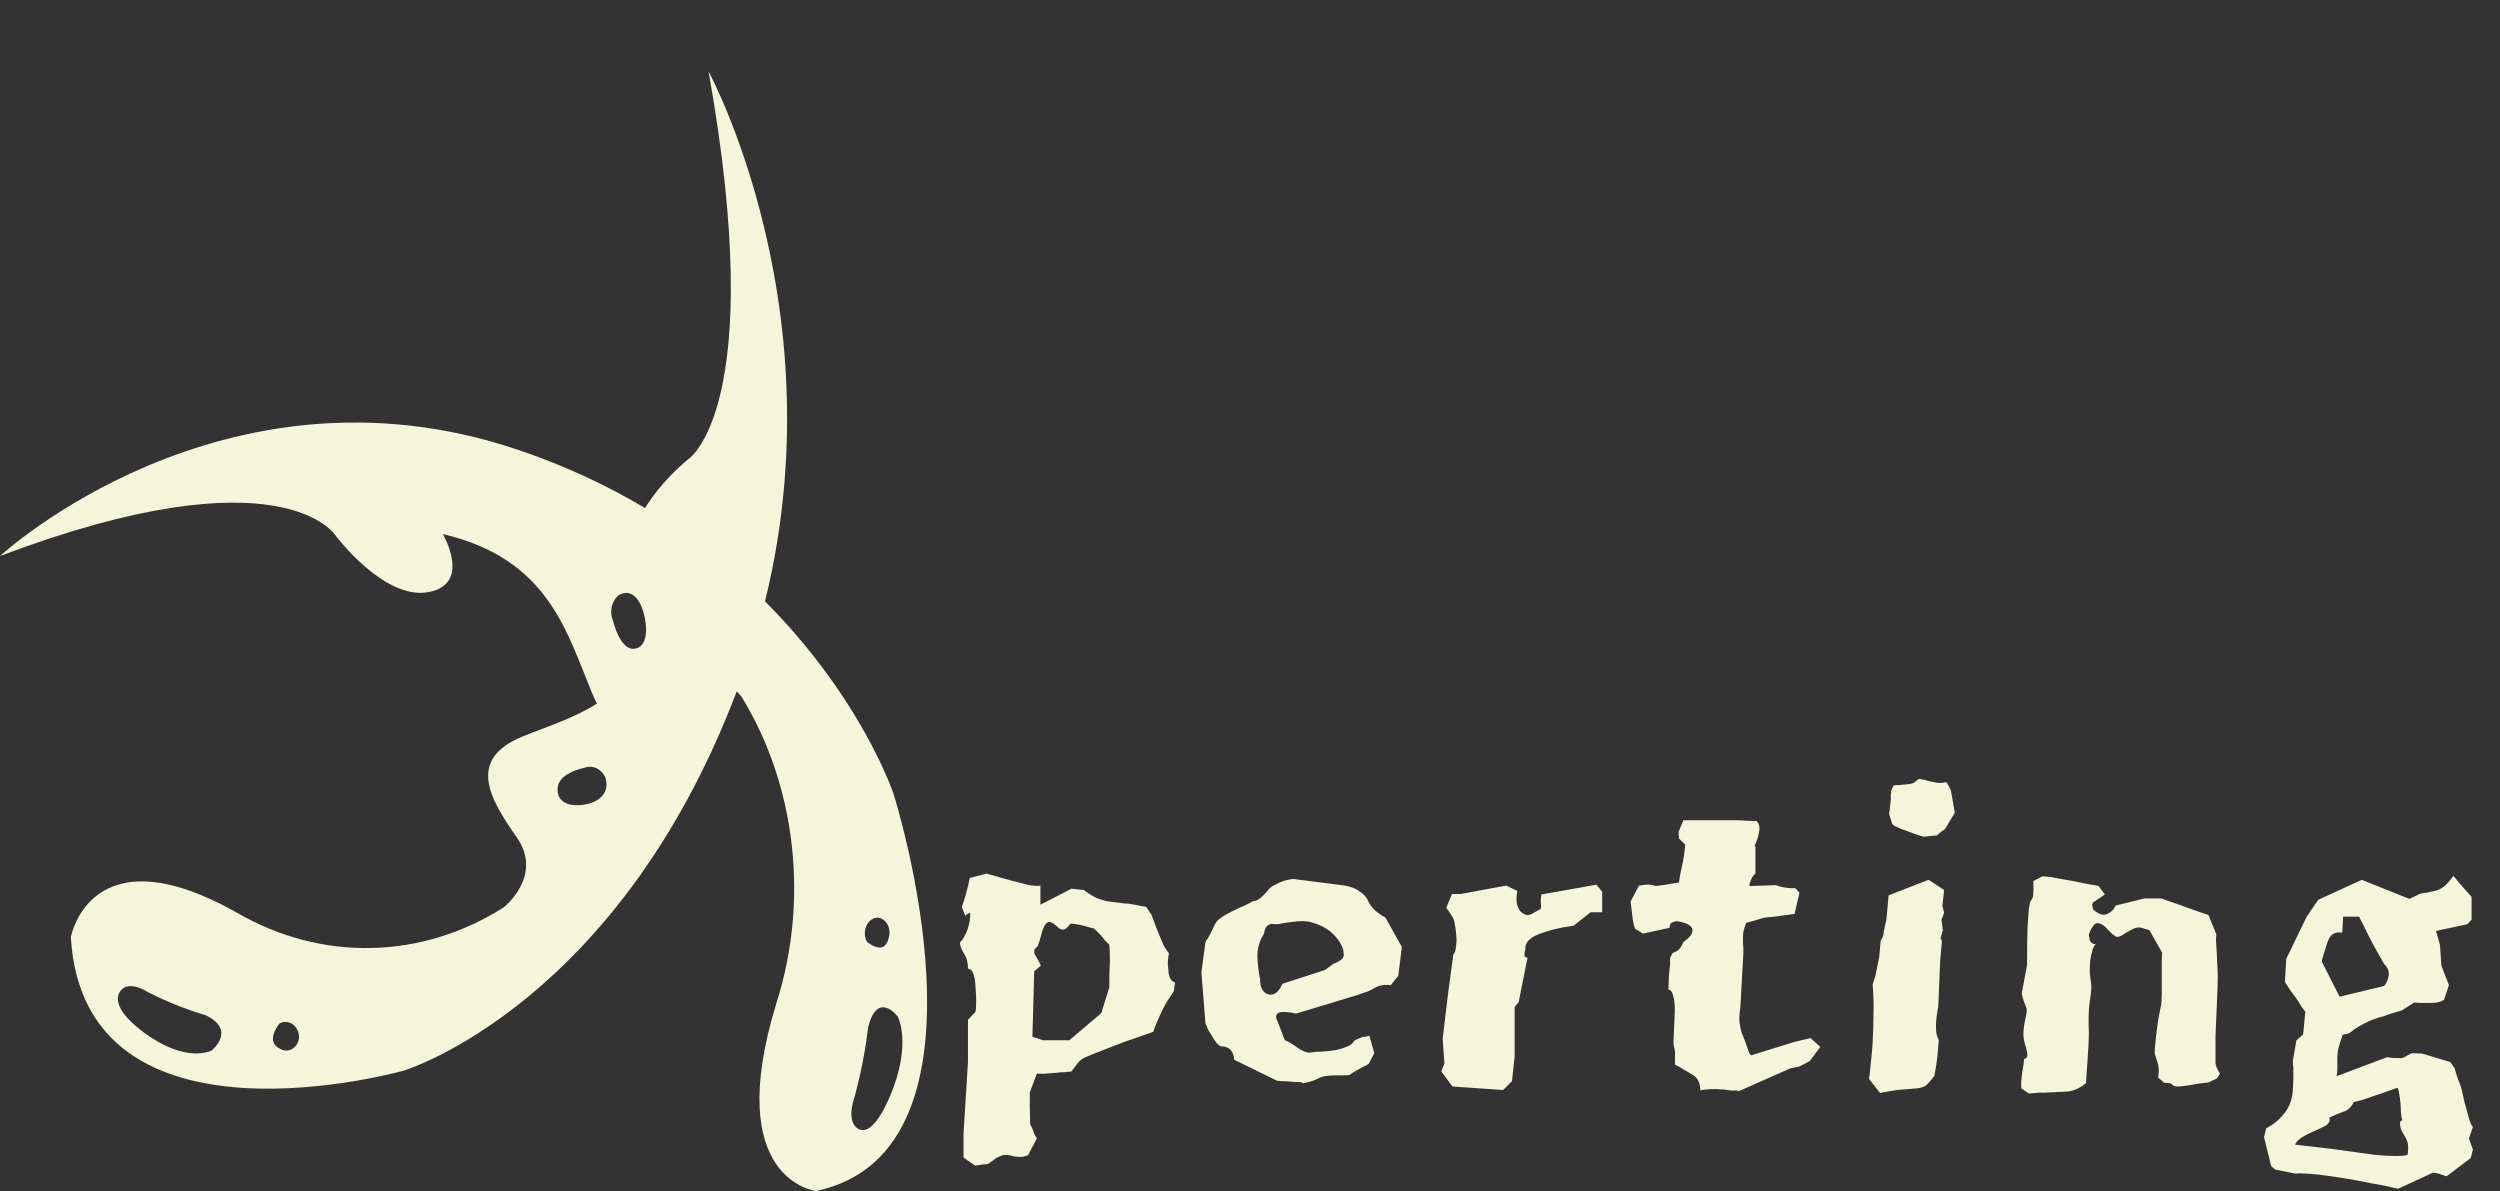
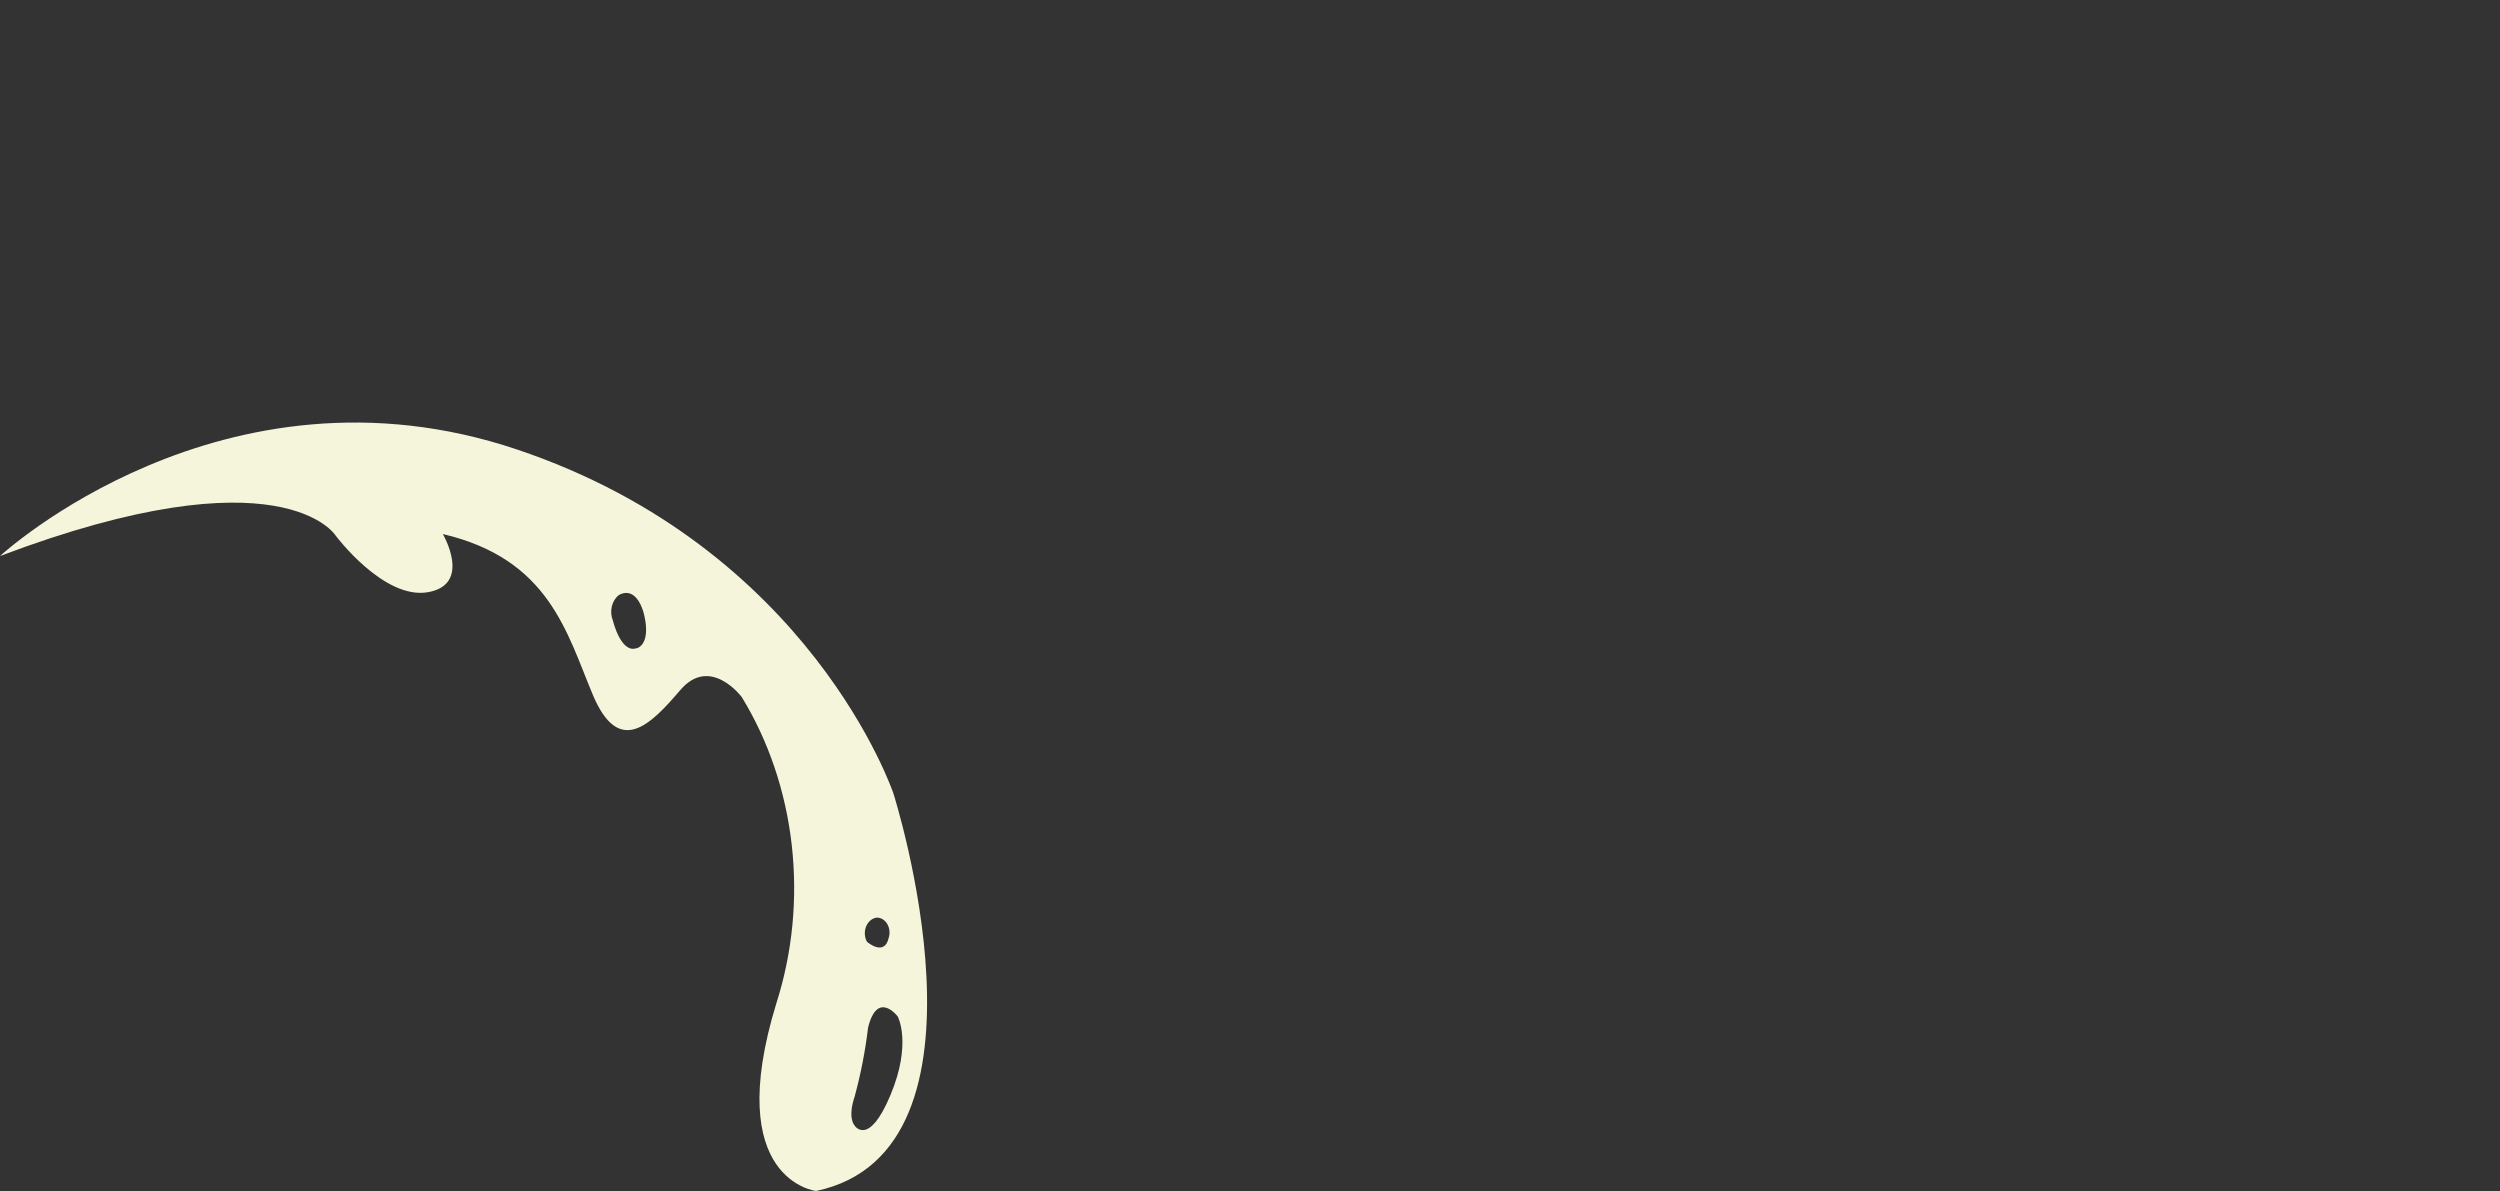
<svg xmlns="http://www.w3.org/2000/svg" width="720" height="343" viewBox="0 0 720 343" fill="none">
  <rect x="0" y="0" width="720" height="343" fill="#333333" stroke="none" />
  <path d="M257.303 228.516C257.303 228.516 233.614 157.906 148.857 129.438C64.101 100.971 0 160.138 0 160.138C81.204 129.438 96.625 154.194 96.625 154.194C96.625 154.194 110.506 172.809 123.274 170.549C136.042 168.288 127.538 153.803 127.538 153.803C158.167 161.004 163.189 182.131 170.722 200.077C178.255 218.022 187.304 208.84 195.926 198.737C204.549 188.634 213.621 200.746 213.621 200.746C221.328 213.321 226.274 227.947 228.018 243.321C229.763 258.695 228.251 274.338 223.618 288.856C207.912 339.986 235.036 343 235.036 343C290.111 331.418 257.303 228.516 257.303 228.516ZM183.371 186.652C178.823 188.355 176.525 178.754 176.525 178.754C175.996 177.485 175.879 176.032 176.198 174.669C176.516 173.306 177.248 172.128 178.255 171.358C183.466 168.567 185.361 176.493 185.361 176.493C185.361 176.493 187.919 185.061 183.348 186.736L183.371 186.652ZM252.565 264.268C253.152 264.273 253.729 264.446 254.247 264.77C254.765 265.094 255.21 265.561 255.542 266.131C255.875 266.701 256.086 267.357 256.157 268.043C256.228 268.729 256.158 269.426 255.952 270.073C254.721 275.655 249.675 271.217 249.675 271.217C249.318 270.563 249.11 269.811 249.072 269.034C249.033 268.257 249.166 267.481 249.456 266.782C249.747 266.084 250.186 265.485 250.73 265.044C251.275 264.604 251.907 264.336 252.565 264.268ZM246.145 324.161C246.145 324.161 244.013 322.152 246.145 315.788C247.907 309.315 249.199 302.676 250.007 295.945C252.707 285.005 258.558 292.763 258.558 292.763C258.558 292.763 262.704 300.494 256.426 315.454C250.149 330.413 246.145 324.189 246.145 324.189V324.161Z" fill="#F5F5DC" />
-   <path d="M116.342 308.319C116.342 308.319 179.721 289.054 213.726 194.931C247.73 100.807 204.058 20.553 204.058 20.553C221.33 117.246 198.31 132.171 198.31 132.171C198.31 132.171 180.742 146.019 181.251 160.934C181.76 175.849 195.171 167.712 195.171 167.712C185.537 202.073 166.806 205.465 150.528 212.097C134.25 218.73 141.129 230.153 148.847 241.189C156.565 252.226 145.13 261.282 145.13 261.282C133.451 268.718 120.319 272.754 106.903 273.029C93.487 273.303 80.206 269.809 68.243 262.858C26.043 239.077 20.402 269.883 20.402 269.883C24.172 334.426 116.342 308.319 116.342 308.319ZM160.649 228.131C159.697 222.717 168.21 221.158 168.21 221.158C169.361 220.692 170.624 220.722 171.76 221.241C172.896 221.76 173.827 222.733 174.376 223.975C176.19 230.273 169.161 231.558 169.161 231.558C169.161 231.558 161.506 233.533 160.58 228.095L160.649 228.131ZM86.132 298.86C86.062 299.533 85.849 300.177 85.512 300.735C85.174 301.294 84.723 301.752 84.196 302.069C83.668 302.387 83.081 302.556 82.483 302.56C81.885 302.565 81.293 302.406 80.76 302.097C76.099 300.056 80.481 294.761 80.481 294.761C81.085 294.424 81.755 294.27 82.427 294.313C83.099 294.357 83.751 294.596 84.32 295.008C84.888 295.421 85.353 295.992 85.671 296.666C85.988 297.341 86.147 298.097 86.132 298.86ZM35.353 284.757C35.353 284.757 37.32 282.535 42.552 285.698C47.921 288.449 53.484 290.678 59.181 292.362C68.285 296.693 60.956 302.539 60.956 302.539C60.956 302.539 53.843 306.43 41.685 297.541C29.527 288.651 35.329 284.754 35.329 284.754L35.353 284.757Z" fill="#F5F5DC" />
-   <path d="M277.496 333.384V326.472L278.776 305.864V293.704L280.952 291.4C281.208 289.949 281.208 287.56 280.952 284.232C280.781 280.733 280.056 278.984 278.776 278.984C278.776 277.192 278.392 275.741 277.624 274.632C276.856 273.437 276.472 272.371 276.472 271.432C277.069 270.835 277.539 270.152 277.88 269.384C278.307 268.701 278.648 267.848 278.904 266.824C279.245 265.715 279.416 264.435 279.416 262.984C279.416 262.813 279.16 262.899 278.648 263.24C278.477 263.325 278.264 263.496 278.008 263.752L276.984 261.192C277.411 260.083 277.837 258.76 278.264 257.224C278.691 255.688 279.032 254.237 279.288 252.872L284.152 251.592C285.688 252.019 287.48 252.531 289.528 253.128C292.088 253.811 294.179 254.365 295.8 254.792C297.507 255.133 298.787 255.219 299.64 255.048V260.552L308.6 255.944L312.184 256.328C313.464 257.352 314.787 258.163 316.152 258.76C317.603 259.272 318.712 259.571 319.48 259.656C320.248 259.741 320.973 259.827 321.656 259.912C322.424 259.997 323.064 260.083 323.576 260.168C324.429 260.168 325.496 260.296 326.776 260.552C328.056 260.808 329.165 261.021 330.104 261.192L331.64 263.496C332.152 264.776 332.579 265.928 332.92 266.952C333.347 267.976 333.731 268.915 334.072 269.768C334.413 270.621 334.755 271.432 335.096 272.2C335.523 272.968 336.035 273.736 336.632 274.504C336.547 275.016 336.461 275.699 336.376 276.552C336.291 277.32 336.333 278.301 336.504 279.496C336.589 281.459 337.229 282.611 338.424 282.952L338.04 285.512C336.845 287.219 335.864 288.797 335.096 290.248C334.413 291.613 333.859 292.808 333.432 293.832C333.176 294.429 332.92 295.027 332.664 295.624C332.493 296.136 332.323 296.648 332.152 297.16C331.128 297.501 329.549 298.056 327.416 298.824C325.283 299.507 322.936 300.36 320.376 301.384C315.427 303.261 312.525 304.456 311.672 304.968C310.989 305.48 310.349 306.163 309.752 307.016L308.6 308.552C308.344 308.637 307.96 308.68 307.448 308.68C307.021 308.765 306.595 308.808 306.168 308.808C305.741 308.808 305.187 308.851 304.504 308.936C303.139 309.021 302.072 309.107 301.304 309.192C300.536 309.277 299.64 309.277 298.616 309.192L296.568 314.696V318.536L296.696 323.784L297.336 325.064C297.507 325.491 297.677 325.96 297.848 326.472C298.104 326.984 298.36 327.453 298.616 327.88L296.056 332.744C295.8 332.829 295.331 332.957 294.648 333.128C294.221 333.213 293.667 333.213 292.984 333.128C292.387 333.128 291.704 333 290.936 332.744C290.083 332.573 289.315 332.573 288.632 332.744C287.949 333 287.309 333.299 286.712 333.64C286.2 334.067 285.688 334.451 285.176 334.792C284.749 335.133 284.365 335.304 284.024 335.304C283.597 335.304 283.128 335.347 282.616 335.432C282.104 335.517 281.507 335.603 280.824 335.688L277.496 333.384ZM317.176 291.784L319.48 284.36C319.48 281.629 319.523 279.411 319.608 277.704C319.693 275.997 319.651 274.12 319.48 272.072C319.139 271.731 318.712 271.304 318.2 270.792C317.773 270.195 317.304 269.64 316.792 269.128C316.365 268.616 315.939 268.189 315.512 267.848C315.171 267.507 314.957 267.336 314.872 267.336C314.701 267.336 314.317 267.251 313.72 267.08C313.208 266.909 312.611 266.739 311.928 266.568C311.245 266.397 310.563 266.269 309.88 266.184C309.197 266.013 308.685 265.971 308.344 266.056C308.259 266.056 308.088 266.227 307.832 266.568C307.661 266.824 307.405 267.08 307.064 267.336C306.808 267.592 306.424 267.72 305.912 267.72C305.4 267.635 304.803 267.251 304.12 266.568C303.181 265.715 302.456 265.373 301.944 265.544C301.432 265.715 301.005 266.184 300.664 266.952C300.323 267.635 300.024 268.531 299.768 269.64C299.512 270.664 299.213 271.603 298.872 272.456C298.531 272.883 298.275 273.139 298.104 273.224C297.933 273.224 297.848 273.651 297.848 274.504C297.848 274.589 298.061 274.973 298.488 275.656C298.915 276.339 299.341 277.149 299.768 278.088L297.848 279.752L297.336 298.568L300.408 299.592H307.96L317.176 291.784ZM400.532 283.72C398.655 283.464 396.991 283.805 395.54 284.744C395.028 285 394.516 285.256 394.004 285.512C393.492 285.683 392.98 285.853 392.468 286.024C392.212 286.109 391.956 286.195 391.7 286.28C391.444 286.365 391.231 286.451 391.06 286.536L373.268 291.912C368.319 290.803 366.569 291.613 368.02 294.344C368.276 294.941 368.617 295.837 369.044 297.032C369.471 298.227 369.812 299.08 370.068 299.592C371.177 300.019 372.329 300.701 373.524 301.64C374.719 302.493 375.828 303.005 376.852 303.176L379.156 302.92C379.753 302.92 380.564 302.877 381.588 302.792C382.697 302.707 383.764 302.579 384.788 302.408C385.897 302.152 386.879 301.853 387.732 301.512C388.671 301.171 389.311 300.744 389.652 300.232C389.908 299.805 390.292 299.507 390.804 299.336C391.316 299.08 391.828 298.867 392.34 298.696C392.681 298.611 392.98 298.568 393.236 298.568C393.577 298.483 393.961 298.397 394.388 298.312L395.796 303.304L394.26 306.248C394.175 306.419 393.876 306.632 393.364 306.888C392.937 307.059 392.425 307.315 391.828 307.656C391.231 307.997 390.633 308.339 390.036 308.68C389.524 308.936 389.14 309.192 388.884 309.448C388.713 309.619 388.244 309.704 387.476 309.704C386.793 309.704 385.983 309.704 385.044 309.704C384.191 309.704 383.295 309.747 382.356 309.832C381.417 309.917 380.692 310.088 380.18 310.344C378.985 310.941 378.047 311.325 377.364 311.496C376.767 311.667 376.255 311.795 375.828 311.88C375.401 312.051 375.103 312.008 374.932 311.752C374.761 311.667 374.463 311.624 374.036 311.624C373.78 311.624 373.439 311.624 373.012 311.624C372.585 311.624 372.159 311.581 371.732 311.496C370.623 311.411 369.727 311.368 369.044 311.368C368.361 311.283 367.935 311.24 367.764 311.24L355.476 305.224C355.22 302.664 354.025 301.384 351.892 301.384C351.465 301.384 350.953 301.043 350.356 300.36C349.759 299.592 349.247 298.781 348.82 297.928C348.479 297.501 348.18 297.032 347.924 296.52C347.668 295.923 347.412 295.283 347.156 294.6L346.004 280.008L347.156 271.432C347.241 271.091 347.497 270.664 347.924 270.152C348.436 269.299 349.076 268.019 349.844 266.312C350.185 265.544 350.868 264.819 351.892 264.136C352.916 263.453 353.983 262.856 355.092 262.344C356.287 261.747 357.396 261.235 358.42 260.808C359.529 260.296 360.34 259.869 360.852 259.528C361.876 259.699 363.369 258.589 365.332 256.2C365.844 255.603 366.484 255.133 367.252 254.792C368.02 254.365 368.788 254.024 369.556 253.768C369.983 253.597 370.452 253.469 370.964 253.384C371.476 253.299 371.945 253.213 372.372 253.128L387.348 255.048C388.201 255.219 389.097 255.475 390.036 255.816C390.719 256.157 391.401 256.584 392.084 257.096C392.767 257.608 393.321 258.205 393.748 258.888C394.345 260.339 395.199 261.533 396.308 262.472C397.417 263.325 398.313 263.923 398.996 264.264L403.732 272.712L402.708 281.032L400.532 283.72ZM381.588 279.368L382.612 278.6C382.868 278.429 383.124 278.259 383.38 278.088C383.636 277.832 383.849 277.661 384.02 277.576C384.617 277.405 385.3 277.064 386.068 276.552C386.836 276.04 387.135 275.4 386.964 274.632C386.964 273.181 386.196 271.56 384.66 269.768C383.124 267.976 381.119 266.696 378.644 265.928C377.449 265.501 376.297 265.288 375.188 265.288C374.079 265.288 373.012 265.373 371.988 265.544C371.049 265.629 370.153 265.757 369.3 265.928C368.532 266.099 367.892 266.184 367.38 266.184C365.417 265.757 364.308 266.653 364.052 268.872C362.772 270.835 362.132 273.011 362.132 275.4C362.217 277.704 362.473 279.923 362.9 282.056C362.9 283.251 363.113 284.232 363.54 285C364.052 285.768 364.649 286.237 365.332 286.408C366.015 286.579 366.697 286.451 367.38 286.024C368.148 285.512 368.788 284.616 369.3 283.336L381.588 279.368ZM461.439 256.84V262.728H458.111L453.247 266.568C449.066 267.165 445.652 268.019 443.007 269.128C440.362 270.152 439.124 271.603 439.295 273.48C439.124 273.907 439.039 274.419 439.039 275.016C439.039 275.528 439.338 275.784 439.935 275.784L437.375 288.584L436.223 289.992V304.2L435.455 311.368L432.895 313.928L418.303 312.904L415.103 308.552L415.999 306.248L415.487 299.208L417.023 286.28L418.303 276.808C418.303 276.552 418.346 276.339 418.431 276.168C418.431 275.997 418.431 275.784 418.431 275.528C418.516 275.272 418.559 275.059 418.559 274.888C418.986 274.547 419.242 273.779 419.327 272.584C419.498 271.389 419.54 270.621 419.455 270.28C419.455 269.683 419.412 269.128 419.327 268.616C419.327 268.104 419.156 266.995 418.815 265.288C418.73 264.776 418.431 264.179 417.919 263.496C417.492 262.728 417.023 262.045 416.511 261.448L418.175 257.48H420.607L433.791 255.048L436.991 256.584C436.735 258.035 436.692 259.272 436.863 260.296C437.119 261.235 437.46 261.96 437.887 262.472C438.399 262.984 438.954 263.325 439.551 263.496C440.148 263.581 440.66 263.496 441.087 263.24L443.391 261.96C443.818 261.789 443.946 261.32 443.775 260.552C443.69 259.784 443.732 258.803 443.903 257.608L459.775 254.792L461.439 256.84ZM470.876 267.464C470.535 266.525 470.279 265.288 470.108 263.752C469.937 262.131 469.767 260.765 469.596 259.656L472.028 255.048C473.564 254.792 474.631 254.707 475.228 254.792C475.911 254.877 476.423 255.005 476.764 255.176C477.276 255.091 478.001 255.005 478.94 254.92C479.964 254.749 481.5 254.493 483.548 254.152C483.719 252.701 484.017 251.08 484.444 249.288C484.871 247.496 485.169 245.491 485.34 243.272L483.548 241.48L483.42 239.56L484.828 236.232H500.188L505.948 236.488C506.545 237.171 506.801 237.981 506.716 238.92C506.631 239.773 506.46 240.584 506.204 241.352C505.948 242.12 505.692 242.76 505.436 243.272C505.265 243.699 505.308 243.827 505.564 243.656V251.592C505.052 252.019 504.668 252.531 504.412 253.128C504.156 253.64 503.943 254.237 503.772 254.92L504.028 255.176L511.452 254.92C511.708 255.005 511.964 255.091 512.22 255.176C512.476 255.261 512.775 255.347 513.116 255.432C514.14 255.688 515.463 255.816 517.084 255.816L518.236 257.096L516.828 263.24C516.316 263.24 515.633 263.325 514.78 263.496C513.927 263.581 513.031 263.709 512.092 263.88C511.239 263.965 510.428 264.051 509.66 264.136C508.977 264.221 508.508 264.264 508.252 264.264L502.876 265.8C502.535 266.739 502.279 267.549 502.108 268.232C502.023 268.829 501.98 269.427 501.98 270.024C501.98 270.536 501.98 271.133 501.98 271.816C502.065 272.413 502.108 273.181 502.108 274.12L501.212 290.376C500.956 291.827 500.871 293.149 500.956 294.344C501.127 295.539 501.34 296.563 501.596 297.416C501.767 297.843 501.937 298.269 502.108 298.696C502.279 299.123 502.449 299.549 502.62 299.976L503.772 303.304L504.284 303.944L516.7 300.104L521.436 298.952L524.252 301.512L521.18 305.608L518.236 307.144L515.676 307.656L500.956 314.184C500.529 314.184 500.188 314.141 499.932 314.056C499.505 314.056 498.993 314.056 498.396 314.056C497.884 313.971 497.287 313.885 496.604 313.8C493.532 313.544 491.228 313.629 489.692 314.056C489.692 311.667 488.753 310.045 486.876 309.192C485.937 308.595 485.084 308.083 484.316 307.656C483.633 307.229 482.993 306.888 482.396 306.632C482.396 305.181 482.396 304.2 482.396 303.688C482.481 303.176 482.396 302.493 482.14 301.64C481.969 301.213 481.927 300.275 482.012 298.824C482.097 297.288 482.183 295.368 482.268 293.064C482.439 290.675 482.353 288.755 482.012 287.304C481.671 285.768 481.159 285 480.476 285C480.561 283.891 480.604 282.781 480.604 281.672C480.689 280.563 480.775 279.581 480.86 278.728C480.945 278.301 480.988 277.832 480.988 277.32C480.988 276.808 480.988 276.339 480.988 275.912C481.159 275.571 481.287 275.315 481.372 275.144C481.457 274.888 481.543 274.717 481.628 274.632C481.713 274.461 482.097 274.248 482.78 273.992C483.548 273.651 484.231 272.755 484.828 271.304C486.791 269.939 487.644 268.701 487.388 267.592C487.132 266.483 485.639 265.715 482.908 265.288C482.311 265.373 481.799 265.544 481.372 265.8C481.031 265.971 480.86 266.44 480.86 267.208L473.18 268.872L470.876 267.464ZM544.045 234.312C544.216 233.629 544.301 232.989 544.301 232.392C544.386 231.709 544.472 231.027 544.557 230.344C544.557 229.747 544.557 229.235 544.557 228.808C544.642 228.381 544.685 227.997 544.685 227.656L545.325 226.248C545.581 226.163 545.922 226.12 546.349 226.12C546.776 226.12 547.288 226.077 547.885 225.992C549.677 225.907 550.829 225.693 551.341 225.352C551.341 225.267 551.554 225.096 551.981 224.84C552.237 224.584 552.45 224.413 552.621 224.328C552.706 224.328 553.005 224.371 553.517 224.456C554.029 224.541 554.712 224.712 555.565 224.968C557.016 225.309 558.04 225.48 558.637 225.48C559.405 225.48 559.832 225.437 559.917 225.352C560.002 225.267 560.258 225.267 560.685 225.352L561.837 227.528L562.989 234.056L560.301 238.536C560.216 238.621 560.13 238.707 560.045 238.792C560.045 238.877 559.96 238.963 559.789 239.048C559.362 239.304 558.85 239.688 558.253 240.2L557.869 240.584L554.029 240.968C553.517 240.797 552.92 240.627 552.237 240.456C551.554 240.2 550.744 239.901 549.805 239.56C548.866 239.219 548.056 238.92 547.373 238.664C546.69 238.323 546.093 238.067 545.581 237.896L544.941 237.256L544.045 234.312ZM559.917 256.328L559.405 260.936L559.917 262.856L559.149 264.904L559.533 267.848L558.893 270.28L559.277 271.048L558.765 276.808L558.253 288.968C558.253 289.565 558.168 290.333 557.997 291.272C557.826 292.125 557.698 293.064 557.613 294.088C557.528 295.027 557.528 296.008 557.613 297.032C557.698 297.971 557.954 298.781 558.381 299.464C558.296 300.744 558.168 302.237 557.997 303.944C557.826 305.651 557.528 307.613 557.101 309.832C556.418 310.771 555.693 311.624 554.925 312.392C554.242 313.075 552.92 313.459 550.957 313.544C549.848 313.629 548.738 313.715 547.629 313.8C546.605 313.885 545.624 314.013 544.685 314.184C544.173 314.269 543.661 314.355 543.149 314.44C542.637 314.525 542.082 314.653 541.485 314.824L538.285 310.728C538.37 310.301 538.498 309.149 538.669 307.272C538.925 305.309 539.138 303.005 539.309 300.36C539.48 297.715 539.565 294.899 539.565 291.912C539.65 288.925 539.565 286.152 539.309 283.592L540.077 281.16L541.229 275.528L541.613 271.048L542.381 269.512L542.509 268.36L543.277 264.904L543.917 257.864L555.437 253.384L559.917 256.328ZM595.829 314.312C595.573 314.312 595.018 314.355 594.165 314.44C593.397 314.44 592.544 314.483 591.605 314.568C590.666 314.568 589.77 314.611 588.917 314.696C588.064 314.696 587.466 314.696 587.125 314.696L584.309 314.952L582.133 313.416C582.048 312.136 582.133 310.643 582.389 308.936C582.73 307.229 582.901 305.907 582.901 304.968C583.925 304.968 584.138 303.944 583.541 301.896C582.858 299.848 582.602 298.227 582.773 297.032C582.858 295.667 583.072 294.301 583.413 292.936C583.754 291.485 583.797 290.547 583.541 290.12C583.37 289.608 583.157 289.053 582.901 288.456C582.645 287.773 582.432 287.005 582.261 286.152L583.797 277.832C583.797 273.224 583.84 269.683 583.925 267.208C584.096 264.733 584.224 262.899 584.309 261.704C584.48 260.509 584.65 259.784 584.821 259.528C585.077 259.187 585.248 258.888 585.333 258.632C585.504 258.376 585.589 257.949 585.589 257.352C585.674 256.755 585.674 255.56 585.589 253.768L588.277 252.36C589.728 252.445 591.477 252.701 593.525 253.128C595.658 253.469 597.706 253.853 599.669 254.28C600.693 254.451 601.589 254.621 602.357 254.792C603.125 254.877 603.808 255.005 604.405 255.176L606.197 257.608C604.576 258.717 603.509 259.443 602.997 259.784C602.485 260.125 602.442 260.851 602.869 261.96C604.405 263.325 605.728 263.752 606.837 263.24C608.032 262.728 608.842 261.917 609.269 260.808L617.589 258.76H622.453L624.629 259.528C626.677 260.211 628.725 260.936 630.773 261.704C632.906 262.472 634.656 263.069 636.021 263.496L638.325 269.128L638.197 270.664C638.368 273.139 638.496 275.528 638.581 277.832C638.752 280.051 638.752 282.781 638.581 286.024C638.496 288.072 638.41 290.163 638.325 292.296C638.24 294.344 638.154 296.307 638.069 298.184C638.069 300.061 638.069 301.725 638.069 303.176C638.069 304.541 638.069 305.565 638.069 306.248C638.069 306.333 638.154 306.675 638.325 307.272C638.581 307.869 638.922 308.509 639.349 309.192L638.453 310.6L636.021 311.752C634.826 311.837 633.29 312.051 631.413 312.392C629.621 312.733 628.128 312.904 626.933 312.904C626.421 312.904 625.994 312.733 625.653 312.392C625.312 311.965 624.544 311.795 623.349 311.88L621.557 310.344C621.728 309.235 621.77 308.339 621.685 307.656C621.6 306.888 621.472 306.248 621.301 305.736C621.13 305.139 620.96 304.627 620.789 304.2C620.618 303.773 620.533 303.347 620.533 302.92C620.618 301.64 620.746 300.232 620.917 298.696C621.088 297.501 621.258 296.136 621.429 294.6C621.685 292.979 621.984 291.4 622.325 289.864C622.496 288.925 622.581 287.731 622.581 286.28C622.581 284.744 622.581 283.251 622.581 281.8C622.581 280.264 622.581 278.813 622.581 277.448C622.581 276.083 622.624 275.059 622.709 274.376L618.997 267.848C618.656 267.763 618.314 267.677 617.973 267.592C617.632 267.507 617.248 267.379 616.821 267.208C616.138 267.037 615.456 267.08 614.773 267.336C614.176 267.592 613.578 267.891 612.981 268.232C612.384 268.573 611.829 268.915 611.317 269.256C610.805 269.597 610.336 269.768 609.909 269.768C609.909 270.024 609.44 269.811 608.501 269.128C607.648 268.36 606.922 267.635 606.325 266.952C604.874 265.757 603.808 265.544 603.125 266.312C602.528 266.995 602.016 267.933 601.589 269.128C601.674 270.067 601.802 270.707 601.973 271.048C602.229 271.389 602.485 271.645 602.741 271.816C603.082 271.901 603.381 271.901 603.637 271.816C603.21 272.157 602.869 272.797 602.613 273.736C602.357 274.589 602.144 275.571 601.973 276.68C601.888 277.704 601.845 278.813 601.845 280.008C601.93 281.117 602.058 282.141 602.229 283.08C602.4 284.104 602.272 285.896 601.845 288.456C601.504 291.016 601.418 293.96 601.589 297.288C601.589 298.568 601.546 299.933 601.461 301.384C601.376 302.749 601.29 304.115 601.205 305.48C601.12 306.76 601.034 307.955 600.949 309.064C600.864 310.088 600.821 310.899 600.821 311.496V311.88C599.2 313.245 597.536 314.056 595.829 314.312ZM703.877 287.944C703.024 288.541 701.829 288.84 700.293 288.84C699.098 288.84 698.074 288.84 697.221 288.84C696.453 288.84 695.813 288.797 695.301 288.712L691.717 291.016C691.461 291.101 690.992 291.229 690.309 291.4C689.882 291.571 689.328 291.741 688.645 291.912C688.048 292.083 687.322 292.339 686.469 292.68C684.762 293.107 683.184 293.661 681.733 294.344C680.368 295.027 679.088 295.752 677.893 296.52C677.296 297.203 676.57 297.629 675.717 297.8C674.864 297.885 674.48 298.099 674.565 298.44C674.138 299.635 673.797 300.701 673.541 301.64C673.285 302.579 673.157 303.56 673.157 304.584C673.157 305.779 673.157 306.845 673.157 307.784C673.157 308.723 673.072 309.448 672.901 309.96L687.493 304.456C688.432 304.627 689.157 304.712 689.669 304.712C690.181 304.712 690.65 304.712 691.077 304.712C691.504 304.797 691.973 304.712 692.485 304.456C692.997 304.115 693.722 303.731 694.661 303.304L697.605 303.432L705.669 305.864L706.949 307.656C707.12 308.424 707.461 309.533 707.973 310.984C708.57 312.349 708.997 313.715 709.253 315.08C709.424 315.763 709.594 316.531 709.765 317.384C710.021 318.323 710.32 319.389 710.661 320.584C711.258 322.973 711.77 324.296 712.197 324.552L711.045 327.88L712.197 331.08L711.557 333.512L704.645 338.76C704.304 338.675 704.005 338.589 703.749 338.504C703.493 338.419 703.237 338.333 702.981 338.248C702.554 338.077 702.128 337.949 701.701 337.864C701.274 337.779 700.933 337.736 700.677 337.736L690.693 342.344C690.352 342.259 689.968 342.173 689.541 342.088C689.2 342.088 688.816 342.003 688.389 341.832C687.621 341.661 686.597 341.448 685.317 341.192C684.122 341.021 682.714 340.765 681.093 340.424C679.472 340.083 677.594 339.741 675.461 339.4C673.413 339.059 671.408 338.76 669.445 338.504C667.568 338.248 665.818 338.077 664.197 337.992C662.661 337.907 661.594 337.907 660.997 337.992L655.237 336.84L654.085 335.816L652.037 327.496L652.677 324.936C654.725 323.912 656.474 322.461 657.925 320.584C659.376 318.792 660.186 316.531 660.357 313.8C660.442 312.349 660.485 311.155 660.485 310.216C660.485 309.277 660.485 308.509 660.485 307.912C660.485 307.315 660.442 306.845 660.357 306.504C660.357 306.163 660.357 305.779 660.357 305.352L661.381 299.592L663.301 297.928L663.941 291.4C663.685 291.059 663.301 290.547 662.789 289.864C662.362 289.096 661.85 288.285 661.253 287.432C660.656 286.579 660.058 285.768 659.461 285C658.949 284.147 658.48 283.421 658.053 282.824L658.437 276.168L664.325 264.008L667.653 259.144L680.197 253.384L693.893 258.888L697.093 257.352C697.349 257.352 697.605 257.309 697.861 257.224C698.117 257.139 698.458 257.096 698.885 257.096C699.312 257.011 699.866 256.883 700.549 256.712C701.829 256.541 702.938 256.072 703.877 255.304C704.816 254.536 705.712 253.512 706.565 252.232C707.248 253.085 707.888 253.853 708.485 254.536C709.082 255.219 709.637 255.859 710.149 256.456C710.49 256.797 710.789 257.139 711.045 257.48C711.301 257.736 711.557 257.992 711.813 258.248V264.904L710.533 266.184L701.573 268.104L702.725 272.2L703.109 278.088L705.285 283.72L703.877 287.944ZM673.797 287.048L686.597 283.976C687.194 283.379 687.621 282.483 687.877 281.288C688.218 280.008 687.792 278.771 686.597 277.576L683.269 271.688L679.429 264.008H674.821L674.565 268.616C672.346 268.189 670.896 269.213 670.213 271.688C669.786 272.968 669.445 274.035 669.189 274.888C668.933 275.656 668.762 276.339 668.677 276.936L673.797 287.048ZM671.109 330.824L684.037 332.616C688.816 333.043 691.93 333.043 693.381 332.616C693.466 332.189 693.509 331.72 693.509 331.208C693.594 330.781 693.594 330.355 693.509 329.928C693.509 329.075 693.125 328.051 692.357 326.856C691.589 325.747 691.205 324.637 691.205 323.528C691.205 323.101 691.333 322.845 691.589 322.76C691.845 322.76 691.888 322.547 691.717 322.12C691.632 321.779 691.546 321.181 691.461 320.328C691.461 319.475 691.418 318.579 691.333 317.64C691.248 316.701 691.12 315.805 690.949 314.952C690.864 314.099 690.693 313.544 690.437 313.288C689.925 313.459 689.072 313.757 687.877 314.184C686.768 314.611 685.53 315.037 684.165 315.464C682.885 315.891 681.648 316.317 680.453 316.744C679.258 317.085 678.405 317.299 677.893 317.384C677.125 318.92 676.101 319.859 674.821 320.2C673.626 320.627 672.304 321.181 670.853 321.864C671.109 322.547 670.896 323.229 670.213 323.912C669.616 324.339 668.037 325.107 665.477 326.216C662.832 327.411 661.338 328.563 660.997 329.672L671.109 330.824Z" fill="#F5F5DC" />
</svg>